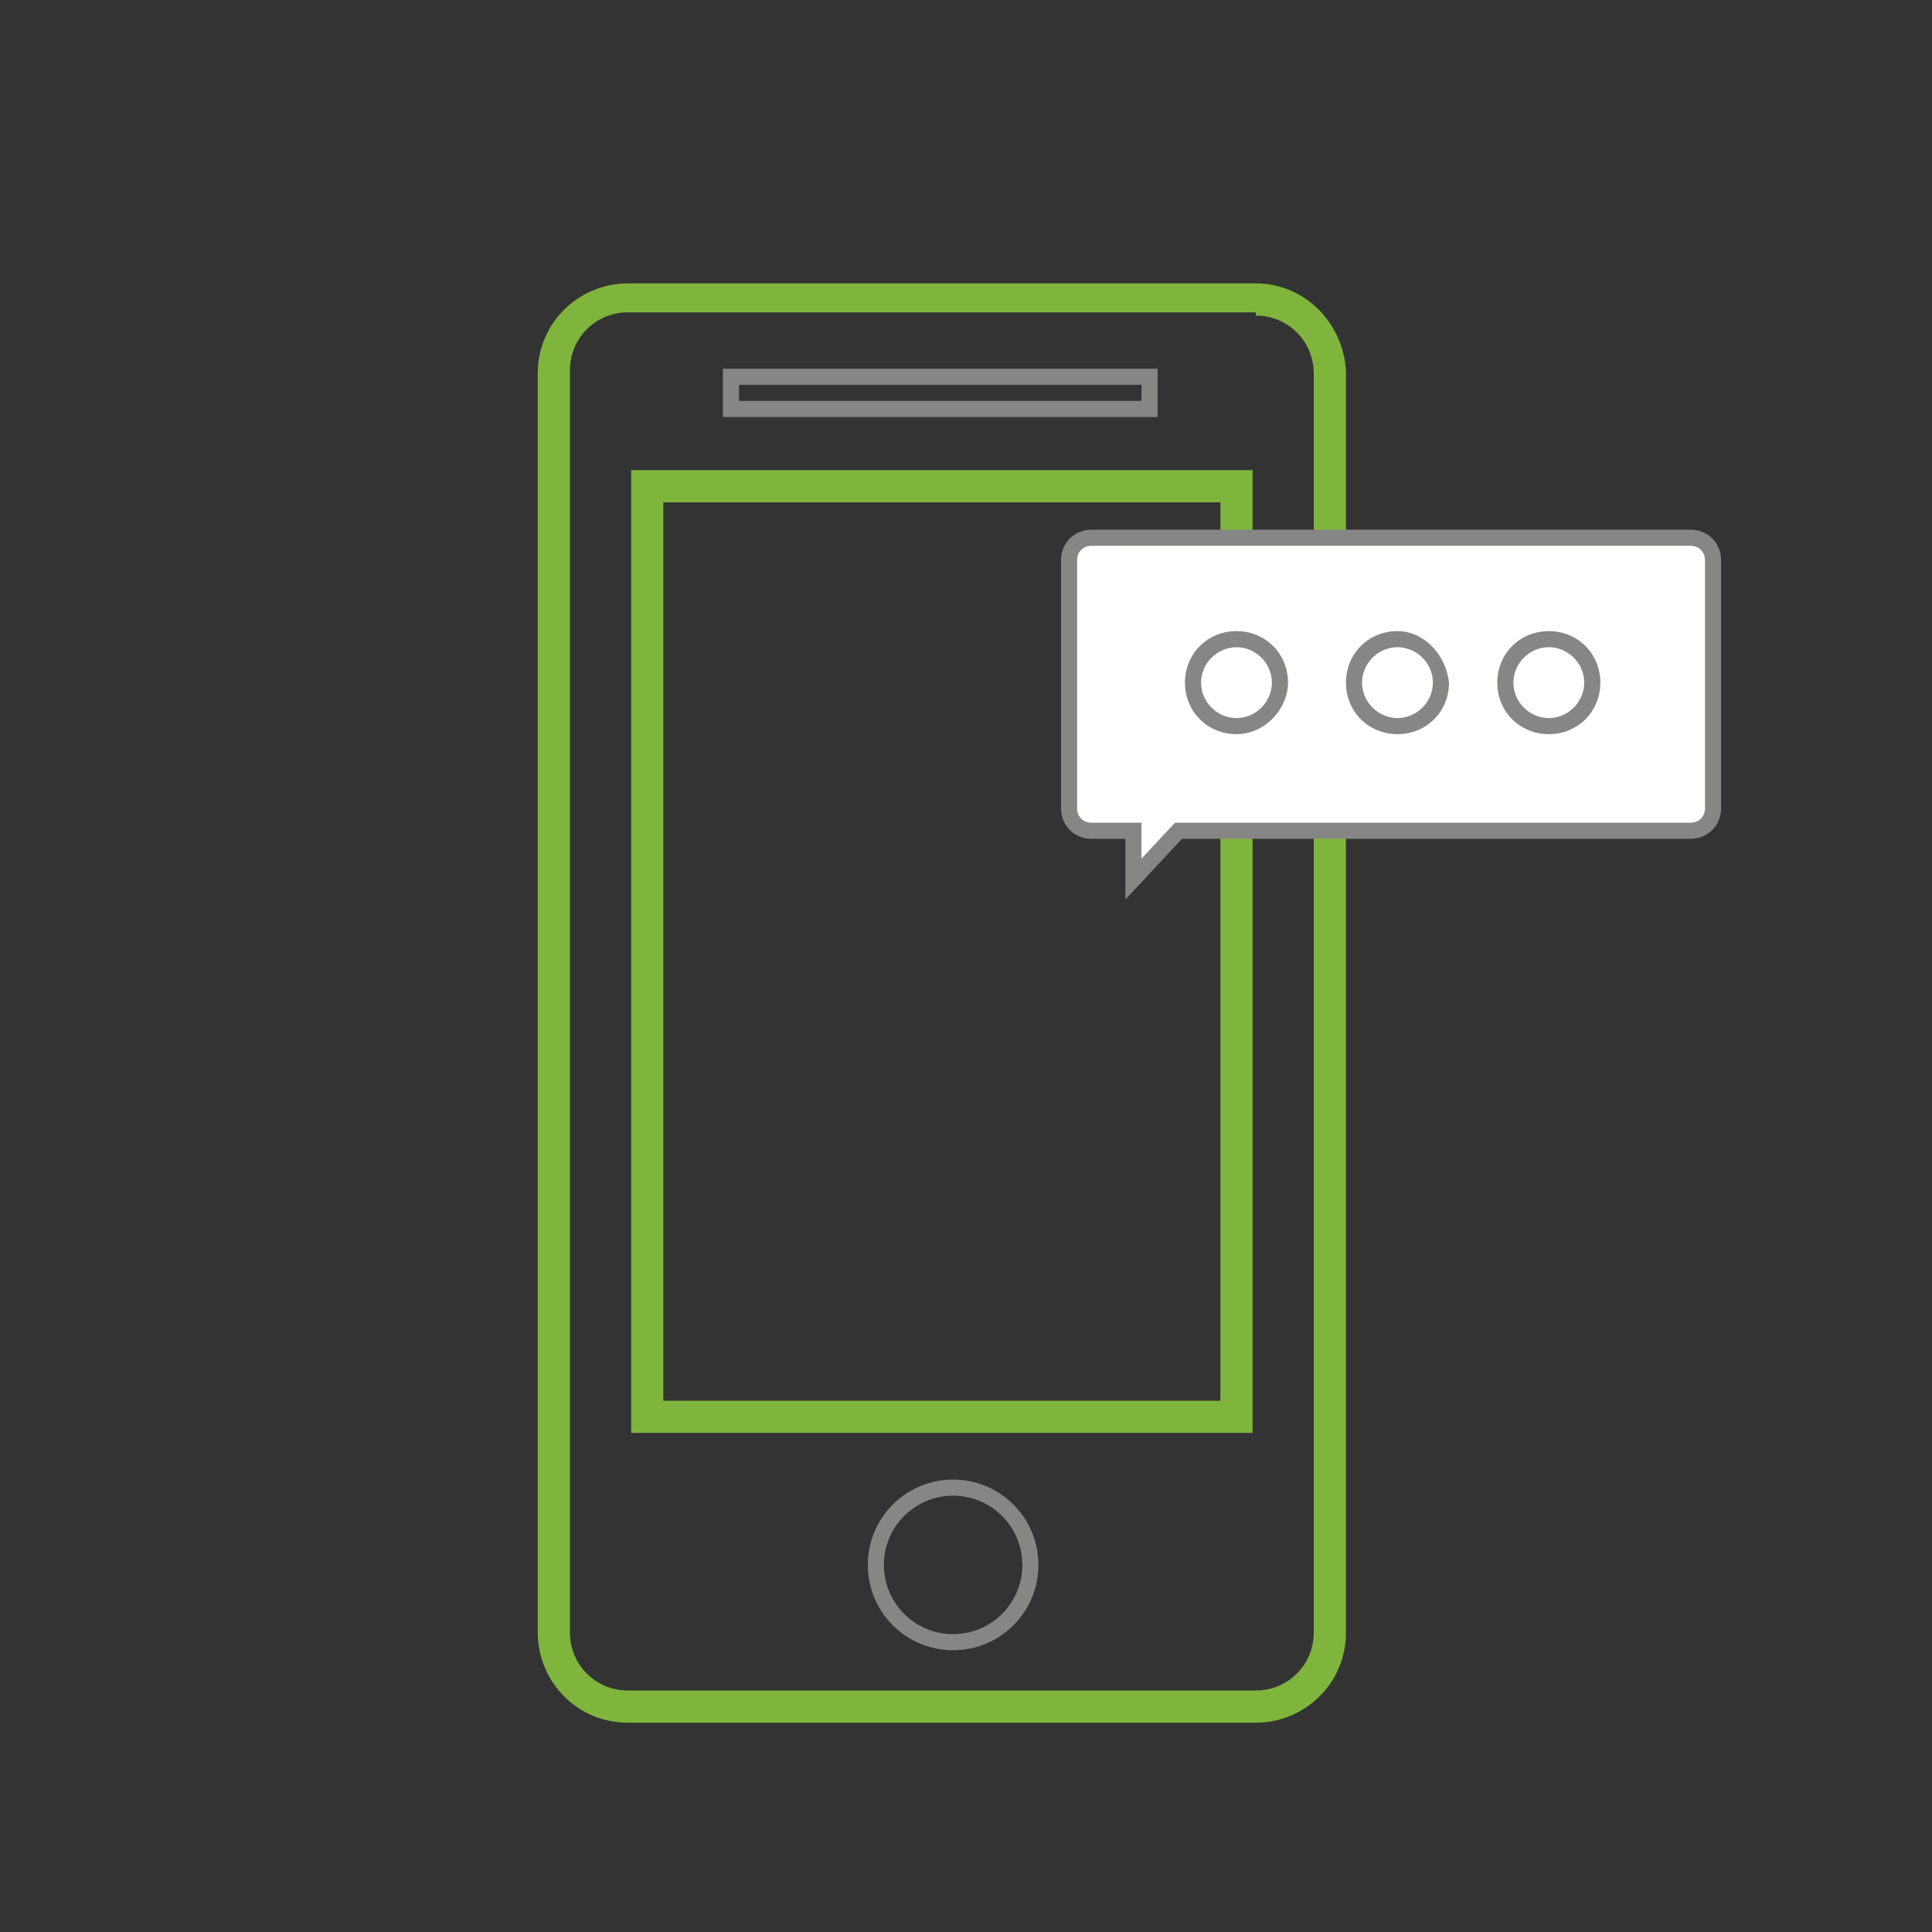
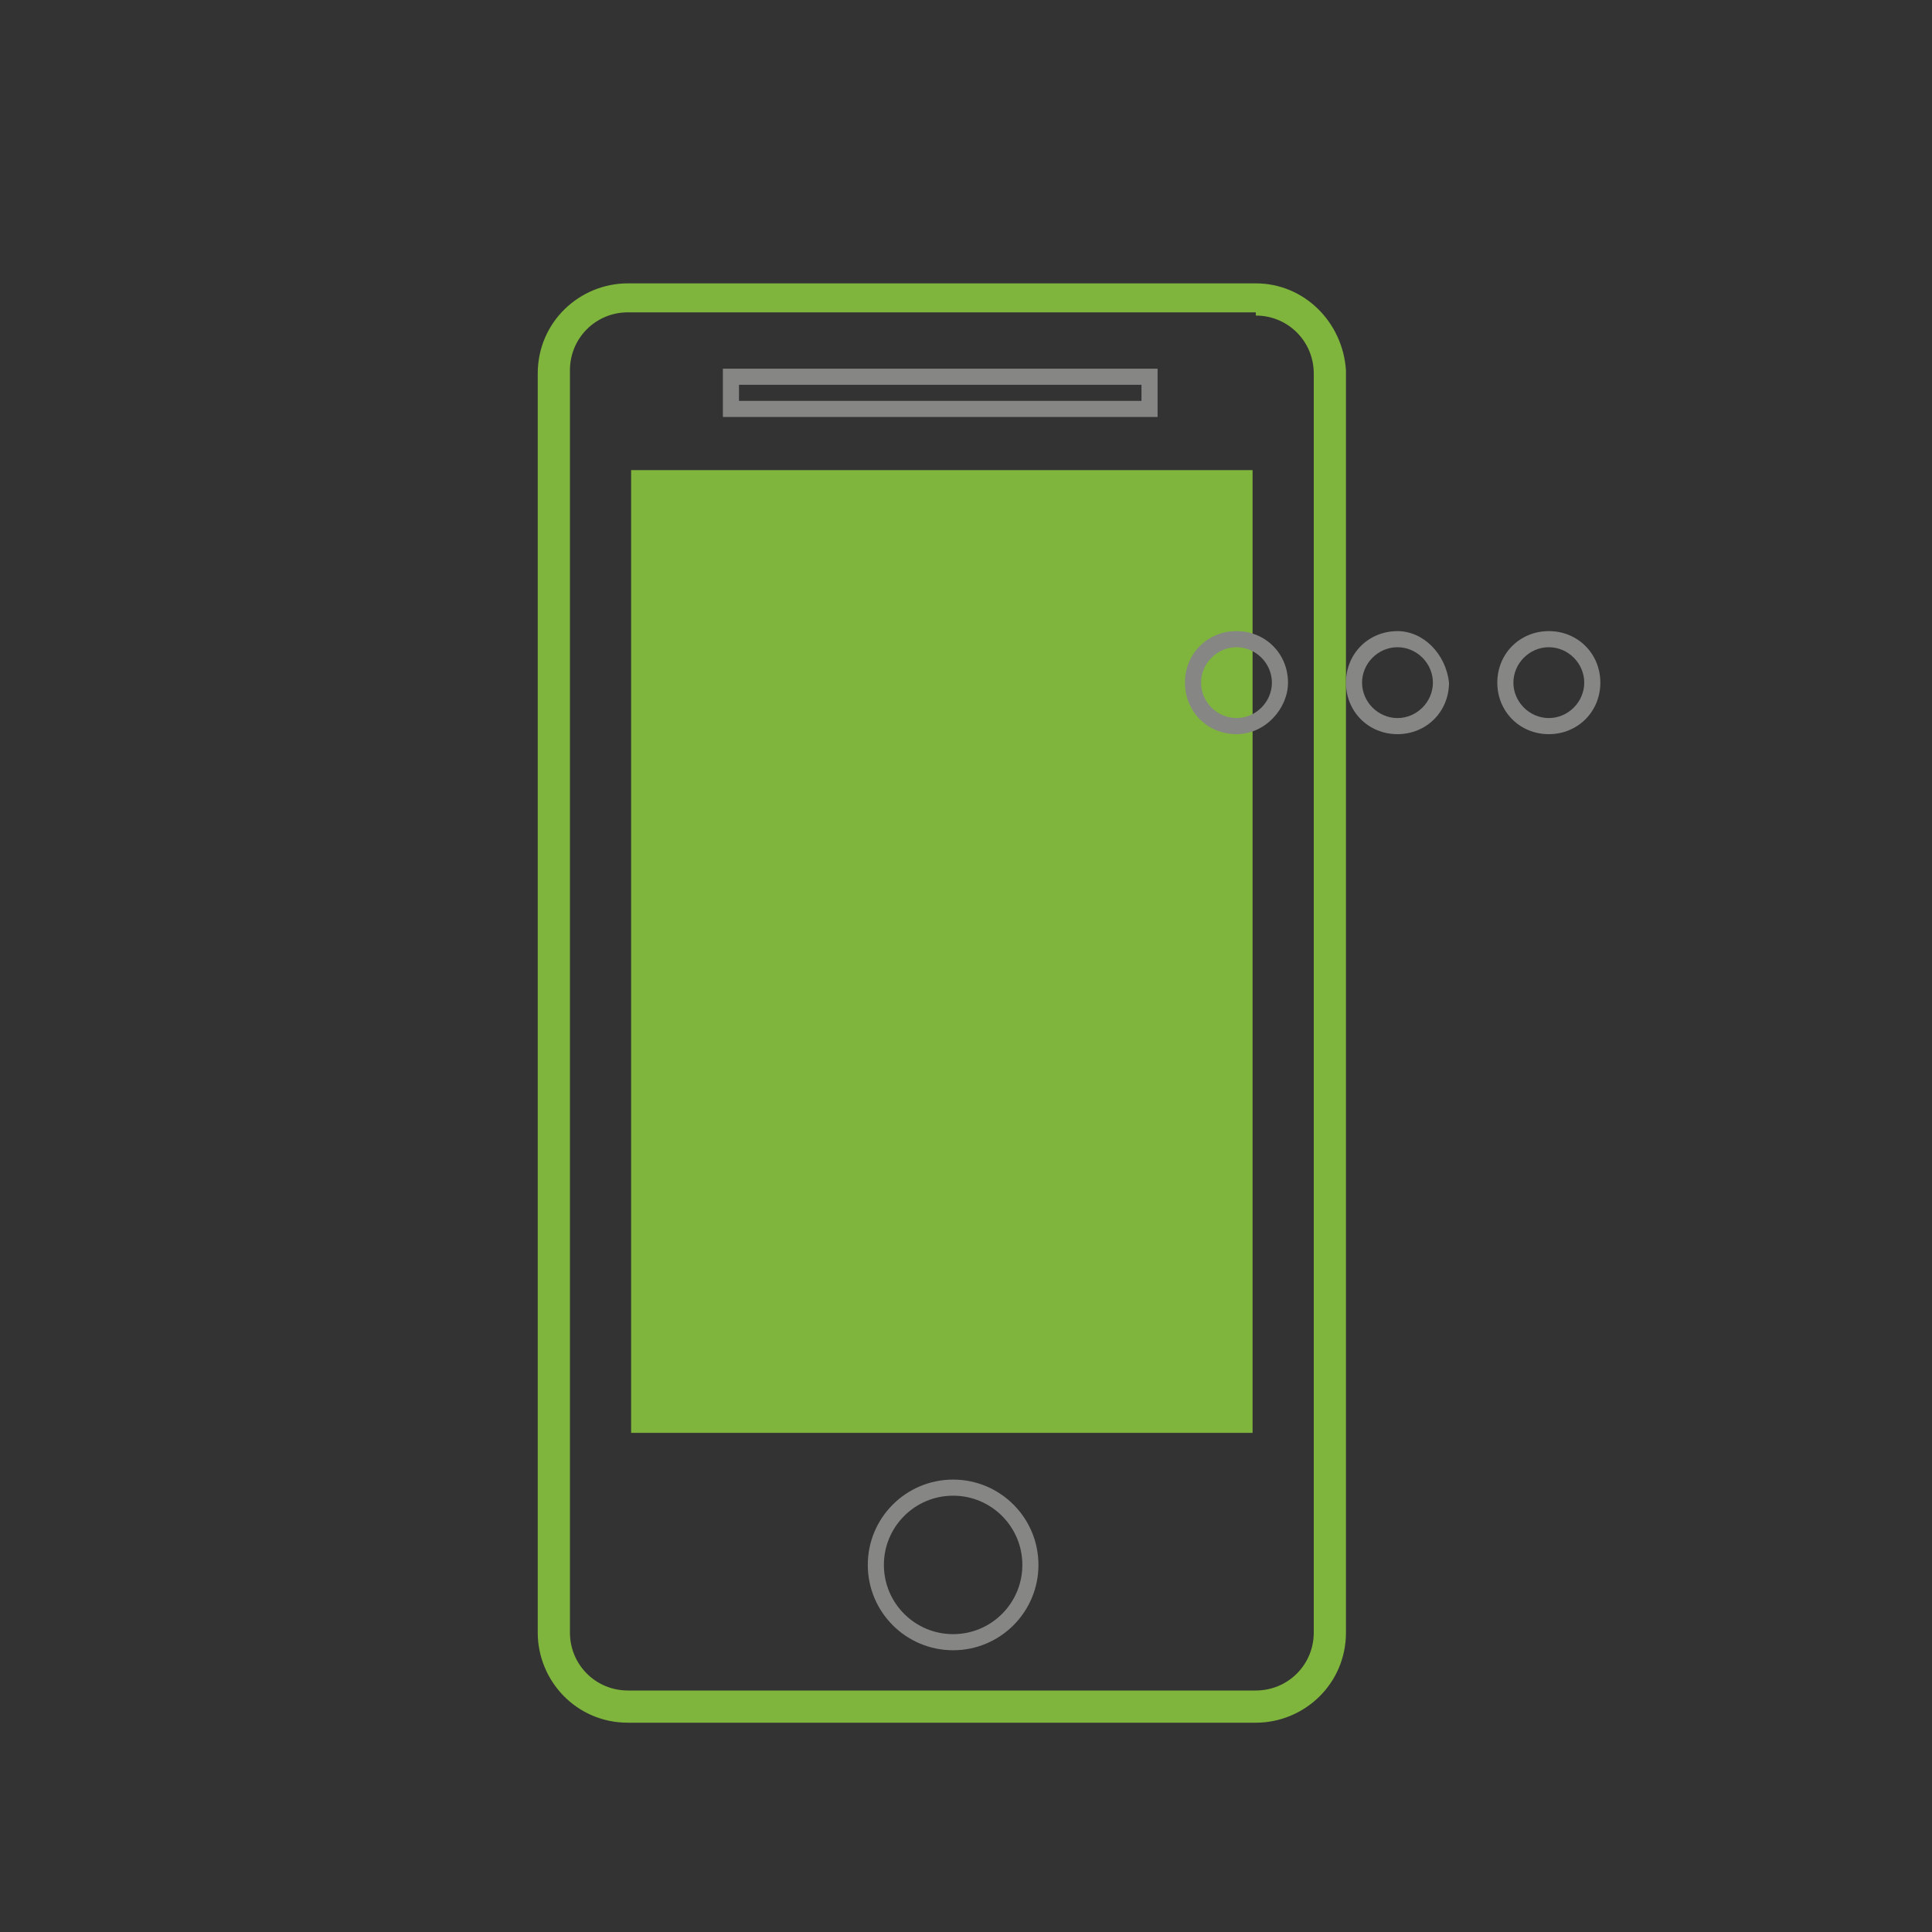
<svg xmlns="http://www.w3.org/2000/svg" version="1.1" id="Layer_1" x="0px" y="0px" viewBox="0 0 60 60" style="enable-background:new 0 0 60 60;" xml:space="preserve">
  <rect x="0" y="0" width="60" height="60" fill="#333333" stroke="none" />
  <style type="text/css">
	.st0{fill:#7FB53C;}
	.st1{fill:none;stroke:#868685;stroke-width:0.5;stroke-miterlimit:10;}
	.st2{fill:none;stroke:#7FB53C;stroke-miterlimit:10;}
	.st3{fill:#FFFFFF;stroke:#868685;stroke-width:0.5;stroke-miterlimit:10;}
	.st4{fill:#868685;}
	.st5{fill:#FFFFFF;}
</style>
  <g>
    <g>
      <path class="st0" d="M39,9.8c1,0,1.8,0.8,1.8,1.8v39.1c0,1-0.8,1.8-1.8,1.8H19.5c-1,0-1.8-0.8-1.8-1.8V11.5c0-1,0.8-1.8,1.8-1.8    H39 M39,8.8H19.5c-1.5,0-2.8,1.2-2.8,2.8v39.1c0,1.5,1.2,2.8,2.8,2.8H39c1.5,0,2.8-1.2,2.8-2.8V11.5C41.7,10,40.5,8.8,39,8.8    L39,8.8z" />
    </g>
    <g>
-       <path class="st0" d="M37.9,15.6v27.9H20.6V15.6H37.9 M38.9,14.6H19.6v29.9h19.3V14.6L38.9,14.6z" />
+       <path class="st0" d="M37.9,15.6H20.6V15.6H37.9 M38.9,14.6H19.6v29.9h19.3V14.6L38.9,14.6z" />
    </g>
    <circle class="st1" cx="29.6" cy="48.6" r="2.4" />
    <rect x="22.7" y="11.7" class="st1" width="13" height="1" />
  </g>
  <path class="st2" d="M17.5,32.6" />
  <path class="st2" d="M18.5,30.6" />
  <g>
-     <path class="st3" d="M52.5,25.8H36.6l-1.4,1.5l0-1.5h-1.3c-0.4,0-0.7-0.3-0.7-0.7v-7.7c0-0.4,0.3-0.7,0.7-0.7h18.6   c0.4,0,0.7,0.3,0.7,0.7v7.7C53.2,25.5,52.9,25.8,52.5,25.8z" />
    <g>
      <path class="st4" d="M38.4,20.1c0.6,0,1.1,0.5,1.1,1.1s-0.5,1.1-1.1,1.1s-1.1-0.5-1.1-1.1S37.8,20.1,38.4,20.1 M38.4,19.6    c-0.9,0-1.6,0.7-1.6,1.6c0,0.9,0.7,1.6,1.6,1.6S40,22,40,21.2C40,20.3,39.3,19.6,38.4,19.6L38.4,19.6z" />
    </g>
    <g>
      <path class="st4" d="M43.4,20.1c0.6,0,1.1,0.5,1.1,1.1s-0.5,1.1-1.1,1.1s-1.1-0.5-1.1-1.1S42.8,20.1,43.4,20.1 M43.4,19.6    c-0.9,0-1.6,0.7-1.6,1.6c0,0.9,0.7,1.6,1.6,1.6s1.6-0.7,1.6-1.6C44.9,20.3,44.2,19.6,43.4,19.6L43.4,19.6z" />
    </g>
    <g>
      <path class="st4" d="M48.1,20.1c0.6,0,1.1,0.5,1.1,1.1s-0.5,1.1-1.1,1.1s-1.1-0.5-1.1-1.1S47.5,20.1,48.1,20.1 M48.1,19.6    c-0.9,0-1.6,0.7-1.6,1.6c0,0.9,0.7,1.6,1.6,1.6s1.6-0.7,1.6-1.6C49.7,20.3,49,19.6,48.1,19.6L48.1,19.6z" />
    </g>
  </g>
  <g>
    <path class="st0" d="M-183.5,53.4H-203c-1.5,0-2.8-1.2-2.8-2.8V11.5c0-1.5,1.2-2.8,2.8-2.8h19.5c1.5,0,2.8,1.2,2.8,2.8v39.1   C-180.8,52.1-182,53.4-183.5,53.4z" />
  </g>
  <g>
-     <rect x="-202.9" y="14.6" class="st5" width="19.3" height="29.9" />
-   </g>
+     </g>
  <circle class="st5" cx="-193.3" cy="48.6" r="2.4" />
  <rect x="-199.8" y="11.7" class="st5" width="13" height="1" />
  <path class="st2" d="M-193.3,32.6" />
  <path class="st2" d="M-193.3,30.6" />
  <g>
    <path class="st4" d="M-169.3,24.8h-15.9l-1.4,1.5l0-1.5h-1.3c-0.4,0-0.7-0.3-0.7-0.7v-7.7c0-0.4,0.3-0.7,0.7-0.7h18.6   c0.4,0,0.7,0.3,0.7,0.7v7.7C-168.6,24.5-168.9,24.8-169.3,24.8z" />
    <g>
      <circle class="st5" cx="-183.4" cy="20.2" r="1.6" />
    </g>
    <g>
      <circle class="st5" cx="-178.5" cy="20.2" r="1.6" />
    </g>
    <g>
      <circle class="st5" cx="-173.7" cy="20.2" r="1.6" />
    </g>
  </g>
</svg>